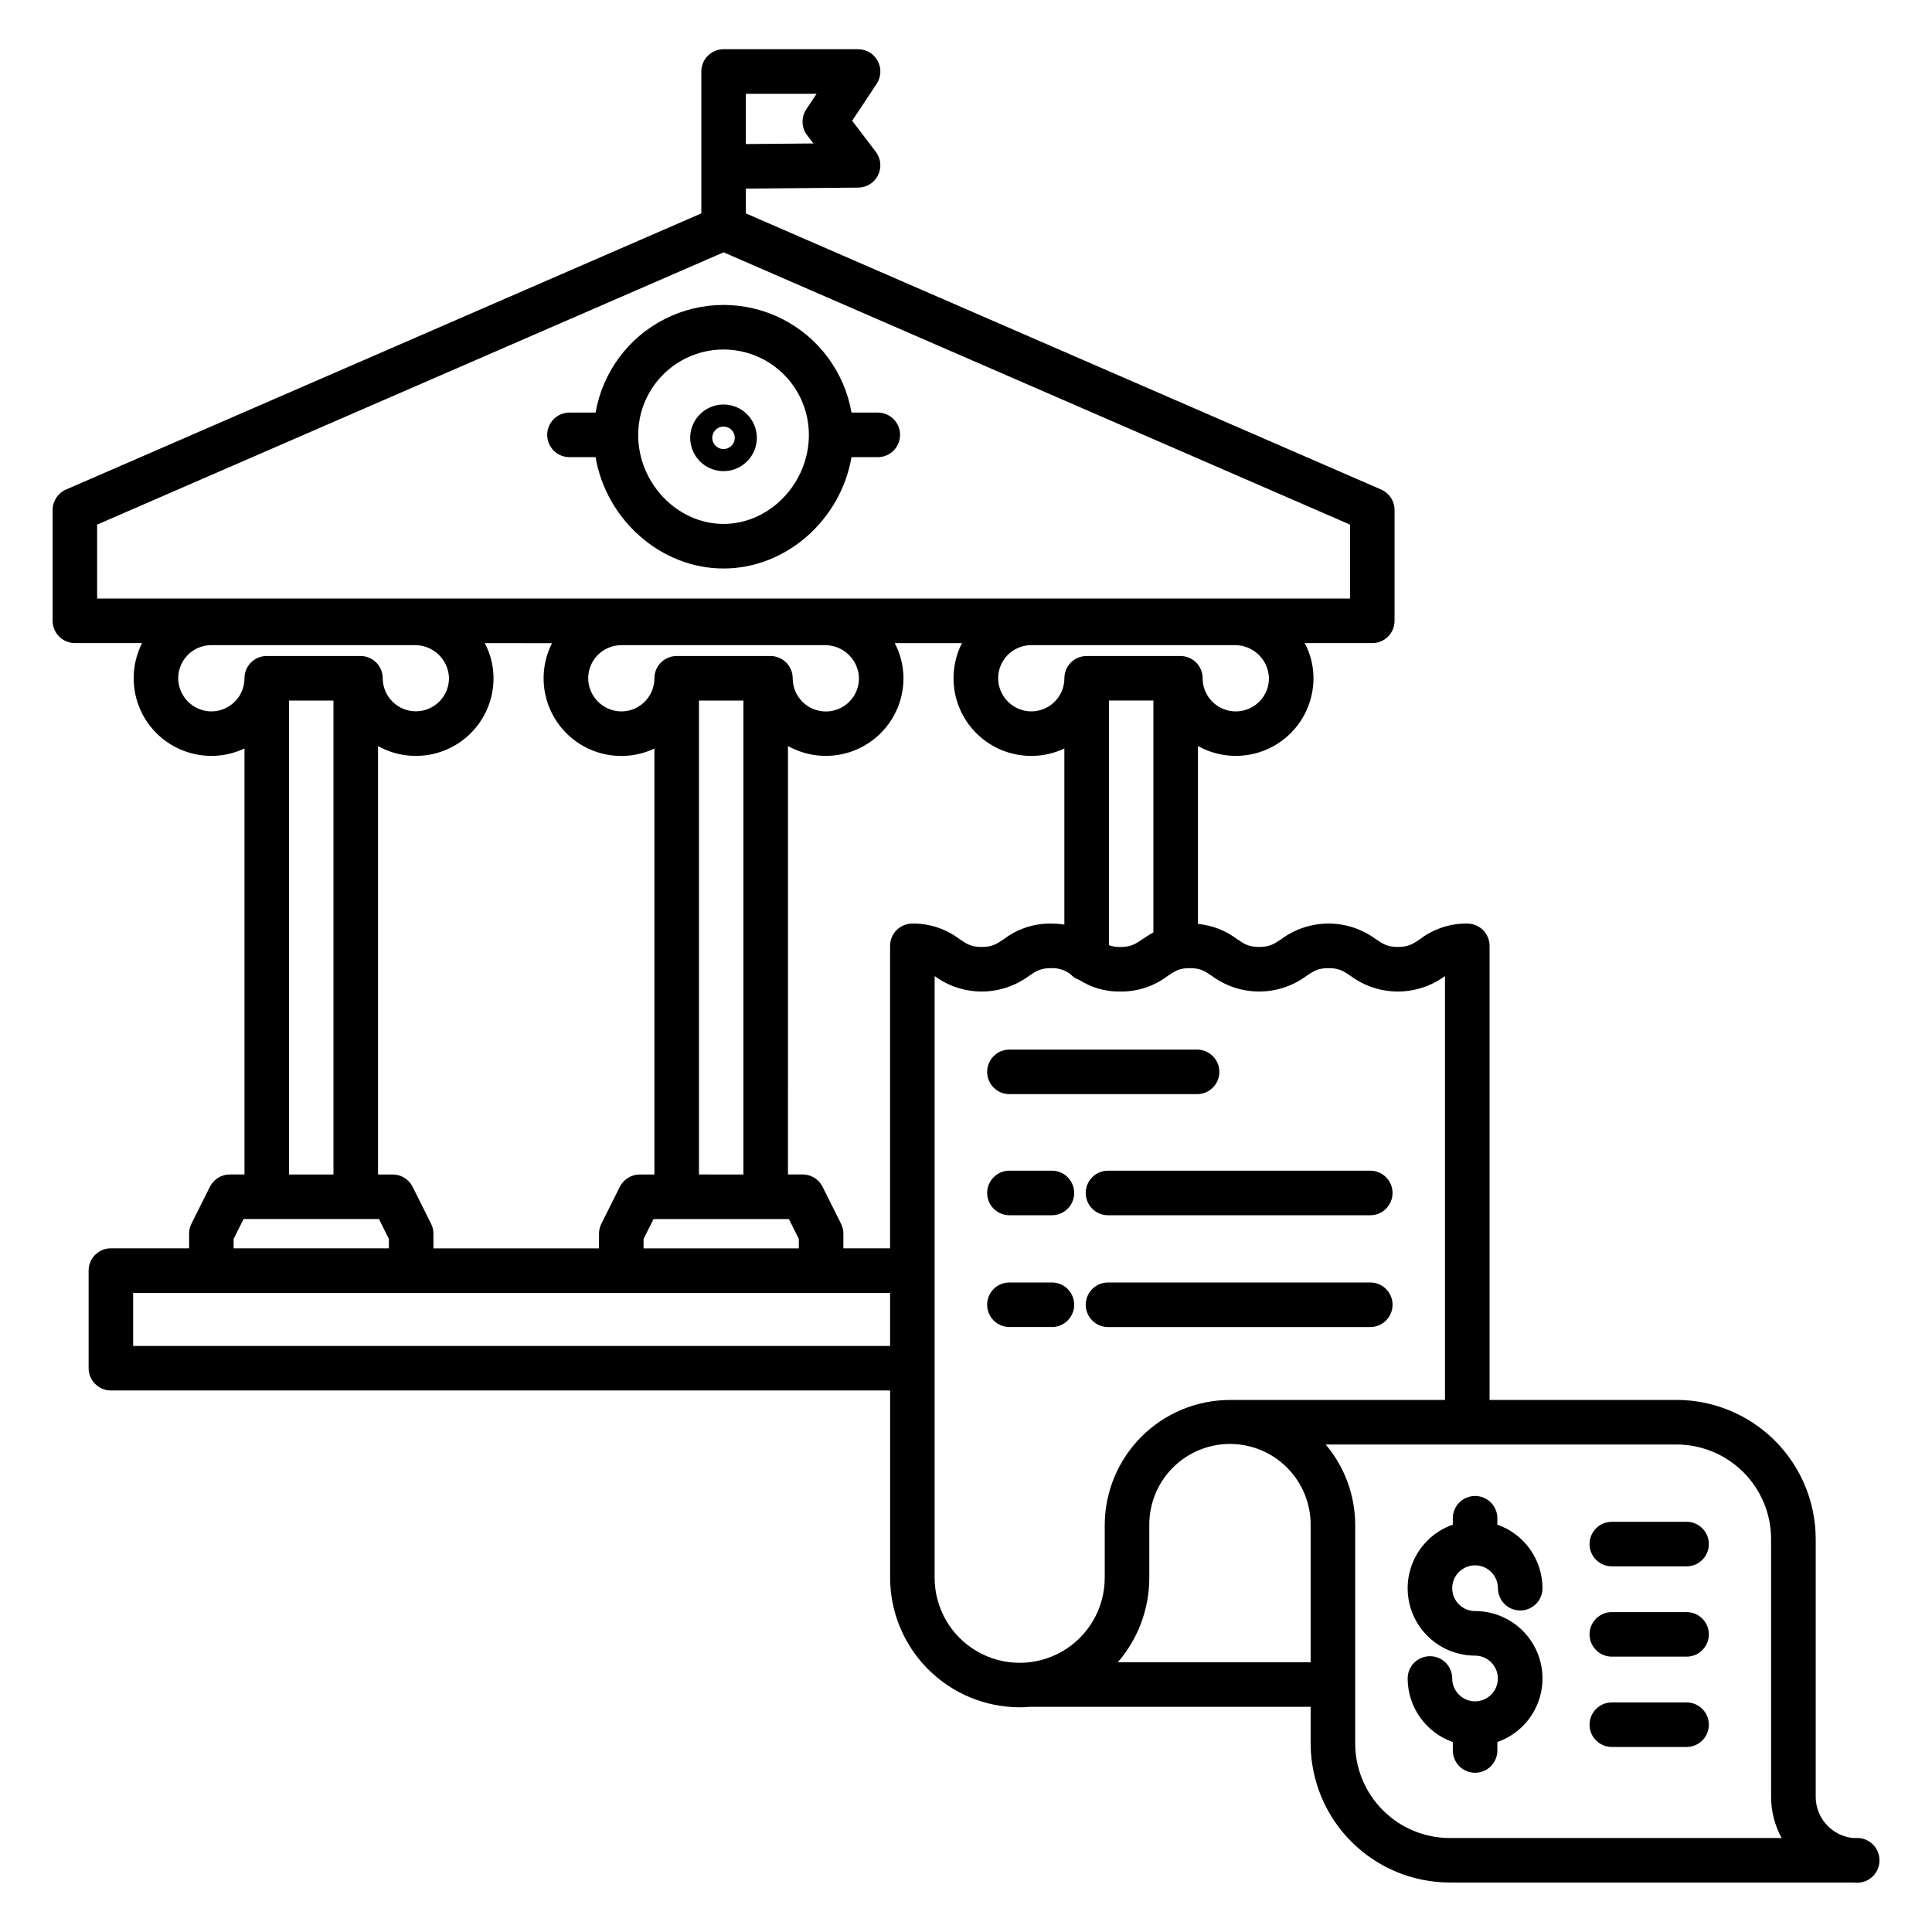
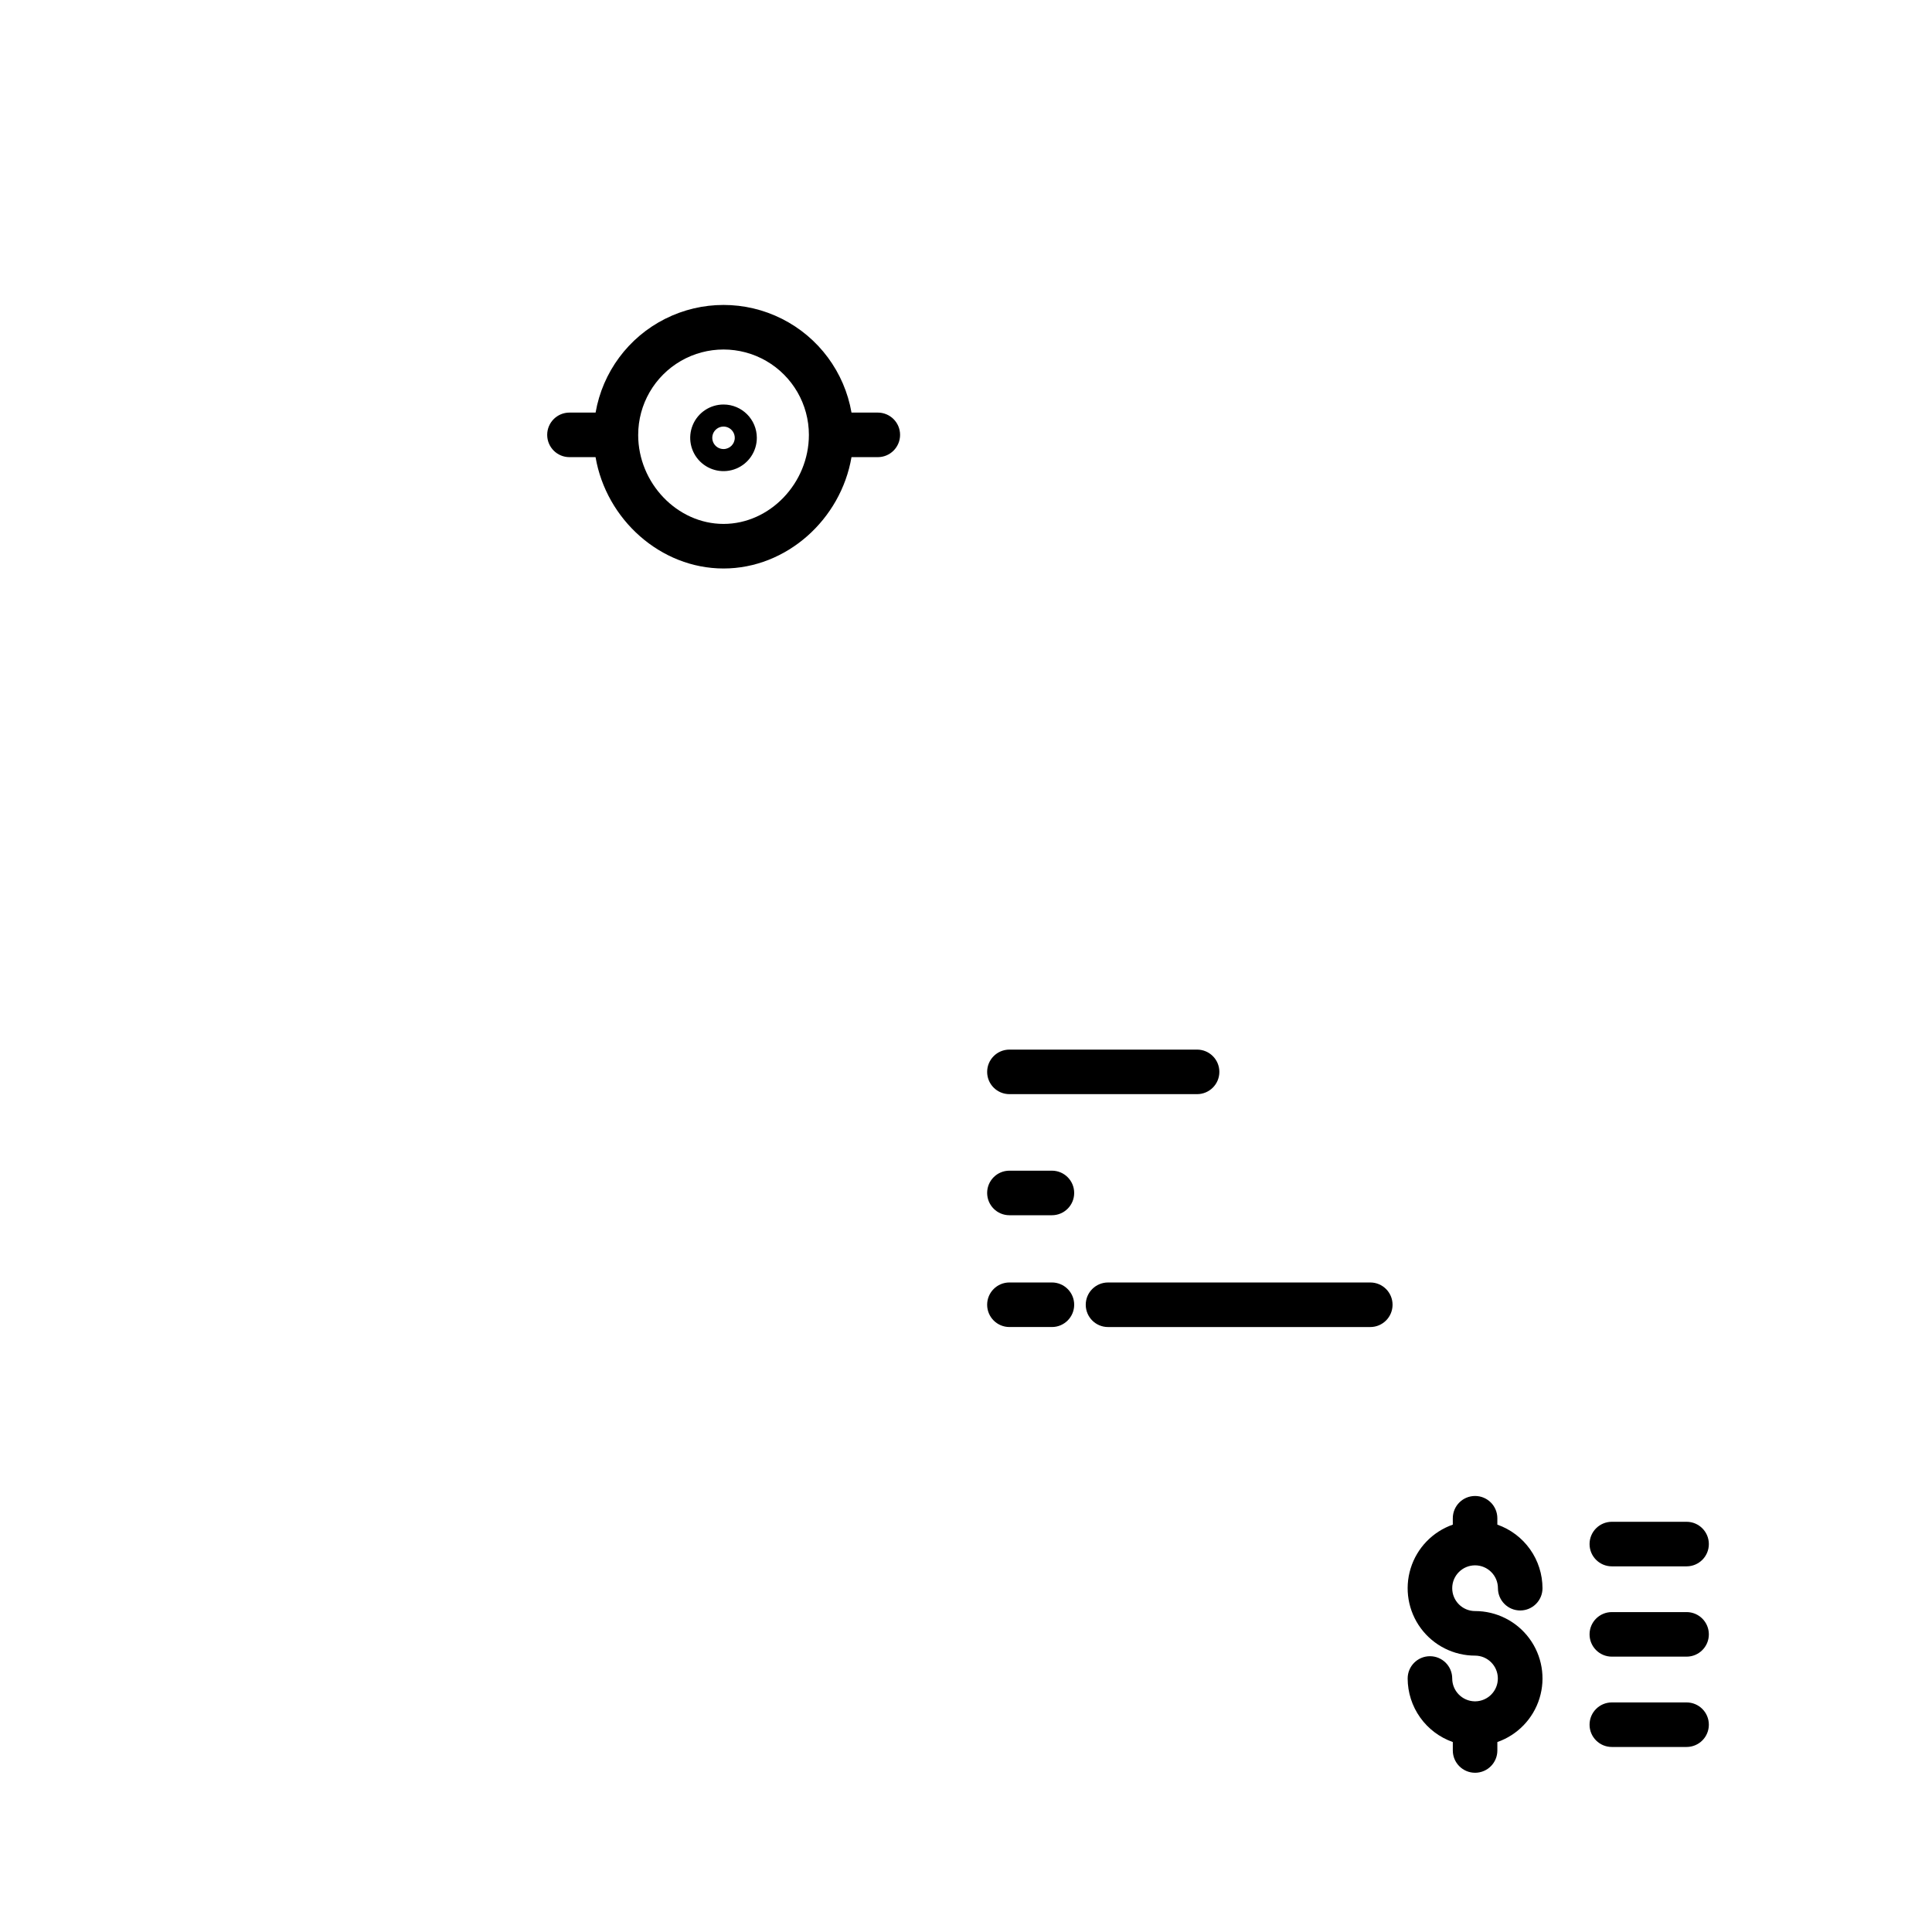
<svg xmlns="http://www.w3.org/2000/svg" fill="#000000" width="800px" height="800px" version="1.1" viewBox="144 144 512 512">
  <g>
    <path d="m335.74 251.2c-3.57 0-6.789 2.148-8.156 5.449-1.367 3.297-0.609 7.098 1.914 9.621 2.527 2.523 6.324 3.281 9.621 1.914 3.301-1.367 5.449-4.586 5.449-8.16-0.004-4.871-3.953-8.82-8.828-8.824zm0 11.809v-0.004c-1.203 0-2.293-0.723-2.754-1.84-0.461-1.113-0.207-2.394 0.648-3.246 0.852-0.852 2.133-1.109 3.246-0.648 1.113 0.465 1.84 1.551 1.84 2.754 0 1.648-1.336 2.981-2.981 2.981z" />
    <path d="m376.63 253.34h-6.973c-1.867-10.734-8.707-19.953-18.438-24.852-9.734-4.898-21.211-4.898-30.945 0-9.734 4.898-16.574 14.117-18.438 24.852h-6.922c-3.262 0-5.902 2.641-5.902 5.902 0 3.262 2.641 5.906 5.902 5.906h6.914c2.824 16.5 17.207 29.508 33.914 29.508 16.711 0 31.094-13.004 33.914-29.508h6.973c3.262 0 5.902-2.644 5.902-5.906 0-3.262-2.641-5.902-5.902-5.902zm-40.887 29.504c-12.262 0-22.621-10.809-22.621-23.602h0.004c0-8.082 4.309-15.547 11.309-19.59 7-4.039 15.621-4.039 22.621 0 6.996 4.043 11.309 11.508 11.309 19.59 0 12.793-10.355 23.602-22.621 23.602z" />
-     <path d="m636.16 631.09h-1.129c-5.594-0.586-9.844-5.301-9.848-10.922v-68.309c-0.012-9.773-3.898-19.145-10.809-26.055-6.91-6.914-16.281-10.801-26.055-10.809h-49.566v-120.34c0-3.258-2.644-5.902-5.906-5.902-4.504-0.062-8.898 1.383-12.488 4.102-2 1.348-3.102 2.09-5.894 2.09-2.793 0-3.894-0.742-5.894-2.09-3.617-2.664-7.996-4.102-12.492-4.102-4.492 0-8.871 1.438-12.488 4.102-2 1.348-3.102 2.09-5.891 2.09-2.793 0-3.894-0.742-5.891-2.09h-0.004c-3.004-2.266-6.582-3.652-10.332-4.004v-47.152c4.254 2.375 9.211 3.164 13.988 2.231 4.781-0.938 9.074-3.535 12.117-7.34 3.039-3.805 4.637-8.562 4.5-13.43-0.094-3.051-0.883-6.035-2.309-8.734h17.902c3.258 0 5.902-2.641 5.902-5.902v-29.375c0-2.352-1.395-4.477-3.551-5.414l-168.36-73.18v-6.574l29.789-0.262c2.234-0.02 4.266-1.297 5.25-3.305 0.984-2.008 0.75-4.394-0.602-6.176l-6.266-8.234 6.496-9.793h-0.004c1.199-1.812 1.309-4.137 0.281-6.055-1.031-1.914-3.027-3.109-5.203-3.109h-35.641c-3.258 0-5.902 2.644-5.902 5.902v37.605l-168.36 73.18c-2.156 0.938-3.551 3.062-3.551 5.41v29.375c0 3.262 2.644 5.902 5.902 5.902h17.801c-3.137 6.176-2.953 13.516 0.48 19.527s9.664 9.895 16.574 10.332c0.445 0.027 0.887 0.043 1.328 0.043v-0.004c3.027 0.004 6.019-0.668 8.758-1.969v112.89h-3.883c-2.234 0-4.281 1.266-5.281 3.266l-4.891 9.785c-0.41 0.82-0.621 1.723-0.621 2.641v3.887l-20.727-0.004c-3.258 0-5.902 2.644-5.902 5.906v25.863c0 3.258 2.644 5.902 5.902 5.902h206.5v49.621c0.012 9.105 3.637 17.832 10.074 24.27 6.438 6.441 15.164 10.062 24.27 10.074 0.977 0 1.945-0.051 2.902-0.133h74.199v9.707c0.012 9.773 3.898 19.145 10.809 26.055 6.91 6.91 16.281 10.797 26.055 10.809h106.33c0.539 0.039 1.082 0.059 1.629 0.059v-0.004c3.277 0 5.93-2.656 5.93-5.93 0-3.277-2.652-5.934-5.93-5.934zm-294.5-462.23h18.742l-2.734 4.125v0.004c-1.391 2.094-1.301 4.836 0.223 6.836l1.672 2.195-17.902 0.156zm96.223 160.79h11.777v61.449c-1.082 0.59-2.012 1.211-2.836 1.77-2 1.348-3.102 2.09-5.891 2.09l-0.004 0.004c-1.035 0.031-2.07-0.129-3.051-0.473zm39.906 0.219c-2.492 2.562-6.289 3.359-9.598 2.016-3.312-1.344-5.477-4.562-5.477-8.137 0-3.262-2.644-5.902-5.906-5.902h-24.828c-3.262 0-5.906 2.641-5.906 5.902 0 2.426-1.008 4.742-2.777 6.402s-4.148 2.512-6.57 2.356c-4.383-0.324-7.867-3.809-8.191-8.191-0.156-2.422 0.695-4.801 2.356-6.57 1.656-1.773 3.977-2.777 6.402-2.777h53.895c4.824-0.055 8.832 3.711 9.086 8.527 0.074 2.375-0.82 4.676-2.481 6.371zm-308.05-46.84 166.02-72.156 166.01 72.156v19.598h-332.03zm185.96 191.8h-41.148v-2.492l2.641-5.277h35.867l2.641 5.277zm-26.465-19.582v-125.59h11.777l0.004 125.6zm18.93-137.4h-24.828c-3.262 0-5.902 2.641-5.902 5.902 0 2.426-1.004 4.746-2.777 6.406-1.77 1.66-4.148 2.516-6.57 2.356-4.383-0.324-7.867-3.809-8.191-8.191-0.16-2.422 0.695-4.801 2.356-6.57 1.66-1.77 3.977-2.777 6.406-2.777h53.898-0.004c4.828-0.051 8.832 3.711 9.082 8.531 0.07 2.352-0.805 4.633-2.43 6.332-1.629 1.699-3.867 2.676-6.219 2.711-2.356 0.031-4.621-0.879-6.297-2.531-1.672-1.652-2.613-3.91-2.613-6.262 0.004-1.566-0.621-3.07-1.73-4.18-1.109-1.109-2.613-1.73-4.18-1.727zm-57.875-3.402v-0.004c-3.137 6.176-2.957 13.512 0.48 19.527 3.434 6.012 9.664 9.895 16.574 10.328 0.445 0.027 0.887 0.043 1.328 0.043 3.027 0 6.019-0.672 8.758-1.969v112.88h-3.887c-2.238 0-4.281 1.266-5.281 3.266l-4.894 9.789c-0.41 0.82-0.625 1.723-0.625 2.641v3.887l-43.879-0.004v-3.887 0.004c0-0.918-0.211-1.82-0.621-2.641l-4.894-9.789c-1-2-3.047-3.266-5.281-3.266h-3.887v-113.54c4.25 2.375 9.207 3.164 13.988 2.231 4.777-0.938 9.07-3.535 12.113-7.34 3.043-3.805 4.637-8.562 4.5-13.43-0.09-3.051-0.879-6.035-2.305-8.734zm-84.273 15.699c-1.77 1.672-4.156 2.527-6.582 2.363-4.383-0.328-7.867-3.809-8.191-8.191-0.156-2.422 0.695-4.801 2.356-6.574 1.66-1.77 3.981-2.773 6.406-2.773h53.898c4.824-0.055 8.832 3.711 9.082 8.527 0.059 2.348-0.82 4.617-2.445 6.309-1.629 1.695-3.863 2.664-6.207 2.699-2.348 0.031-4.609-0.875-6.281-2.519-1.672-1.645-2.617-3.891-2.625-6.238 0-3.258-2.644-5.902-5.906-5.902h-24.832c-3.258 0-5.902 2.644-5.902 5.902 0.008 2.426-0.996 4.746-2.769 6.398zm14.578-0.492h11.777v125.6h-11.777zm-14.684 142.68 2.641-5.277 35.867-0.004 2.641 5.277v2.492l-41.148 0.004zm-26.625 28.355v-14.055h200.6v14.055zm206.5-111.93c-3.262 0-5.906 2.644-5.906 5.902v80.16h-12.375v-3.887 0.004c0-0.918-0.215-1.82-0.625-2.641l-4.894-9.789c-1-2-3.043-3.266-5.281-3.266h-3.887l0.004-113.54c4.25 2.375 9.207 3.164 13.984 2.231 4.781-0.938 9.074-3.539 12.117-7.34 3.039-3.805 4.637-8.562 4.5-13.43-0.094-3.051-0.883-6.035-2.309-8.734h17.812c-3.137 6.176-2.953 13.512 0.48 19.527 3.434 6.012 9.664 9.895 16.574 10.328 0.445 0.027 0.887 0.043 1.324 0.043h0.004c3.027 0 6.019-0.672 8.758-1.969v46.668c-1.168-0.18-2.348-0.27-3.527-0.266-4.504-0.062-8.898 1.383-12.488 4.102-2 1.348-3.098 2.09-5.891 2.09s-3.891-0.742-5.891-2.09c-3.586-2.723-7.981-4.168-12.484-4.106zm5.902 173.36v-159.45c3.621 2.66 7.992 4.094 12.484 4.094 4.492-0.004 8.863-1.441 12.48-4.106 2-1.348 3.098-2.09 5.891-2.09v0.004c1.824-0.082 3.625 0.469 5.094 1.555 0.652 0.711 1.473 1.25 2.383 1.57 3.25 2.082 7.047 3.148 10.902 3.066 4.504 0.062 8.902-1.383 12.492-4.106 2-1.348 3.102-2.09 5.891-2.09 2.793 0 3.894 0.742 5.891 2.09 3.621 2.668 7.996 4.106 12.492 4.106 4.492 0 8.871-1.438 12.488-4.106 2-1.348 3.102-2.09 5.891-2.09 2.793 0 3.894 0.742 5.894 2.09 3.617 2.664 7.992 4.106 12.484 4.106 4.492 0 8.871-1.434 12.488-4.098v112.34h-56.012c-0.098 0-0.195 0-0.289 0.008-0.227 0-0.453-0.008-0.68-0.008-8.801 0.008-17.234 3.508-23.457 9.73-6.223 6.223-9.723 14.656-9.73 23.457v13.93c0 8.055-4.297 15.492-11.27 19.52-6.973 4.027-15.566 4.027-22.539 0s-11.27-11.465-11.27-19.52zm48.535 22.406h0.004c5.387-6.219 8.352-14.176 8.348-22.406v-13.93c-0.039-5.695 2.195-11.172 6.207-15.211 4.016-4.043 9.477-6.316 15.172-6.316 5.695 0 11.152 2.273 15.168 6.316 4.012 4.039 6.25 9.516 6.211 15.211v36.34zm87.969 46.57h0.004c-6.644-0.008-13.012-2.648-17.707-7.348-4.699-4.695-7.34-11.066-7.348-17.707v-57.852c0.008-7.828-2.766-15.406-7.824-21.379h92.988c6.644 0.008 13.012 2.648 17.711 7.344 4.695 4.699 7.336 11.066 7.344 17.711v68.312-0.004c-0.004 3.82 0.957 7.578 2.793 10.922z" />
-     <path d="m431.73 460.15c0 3.262 2.644 5.902 5.902 5.902h69.504c3.258 0 5.902-2.641 5.902-5.902 0-3.262-2.644-5.906-5.902-5.906h-69.504c-3.258 0-5.902 2.644-5.902 5.906z" />
    <path d="m411.51 466.05h11.258c3.258 0 5.902-2.641 5.902-5.902 0-3.262-2.644-5.906-5.902-5.906h-11.258c-3.262 0-5.906 2.644-5.906 5.906 0 3.262 2.644 5.902 5.906 5.902z" />
    <path d="m507.14 483.87h-69.504c-3.258 0-5.902 2.644-5.902 5.902 0 3.262 2.644 5.906 5.902 5.906h69.504c3.258 0 5.902-2.644 5.902-5.906 0-3.258-2.644-5.902-5.902-5.902z" />
    <path d="m428.67 489.77c0-3.258-2.644-5.902-5.906-5.902h-11.254c-3.262 0-5.906 2.644-5.906 5.902 0 3.262 2.644 5.906 5.906 5.906h11.258c3.258 0 5.902-2.644 5.902-5.906z" />
    <path d="m411.51 433.96h49.73c3.258 0 5.902-2.641 5.902-5.902 0-3.262-2.644-5.902-5.902-5.902h-49.73c-3.262 0-5.906 2.641-5.906 5.902 0 3.262 2.644 5.902 5.906 5.902z" />
    <path d="m534.91 558.83c3.344 0.004 6.055 2.715 6.059 6.059 0 3.262 2.644 5.902 5.902 5.902 3.262 0 5.906-2.641 5.906-5.902-0.008-3.699-1.16-7.309-3.305-10.324-2.141-3.016-5.168-5.293-8.66-6.519v-1.691c0-3.262-2.641-5.906-5.902-5.906-3.262 0-5.902 2.644-5.902 5.906v1.691c-5.356 1.871-9.5 6.176-11.172 11.594-1.672 5.418-0.672 11.309 2.699 15.871 3.367 4.559 8.703 7.25 14.375 7.246 3.32 0.012 6.012 2.695 6.035 6.016 0.023 3.32-2.629 6.039-5.949 6.098h-0.086-0.086c-3.309-0.051-5.969-2.746-5.973-6.055 0-3.262-2.644-5.902-5.902-5.902-3.262 0-5.906 2.641-5.906 5.902 0.008 3.699 1.16 7.309 3.305 10.324 2.141 3.016 5.168 5.293 8.66 6.519v2.238c0 3.258 2.641 5.902 5.902 5.902 3.262 0 5.902-2.644 5.902-5.902v-2.238c5.356-1.871 9.5-6.176 11.172-11.594 1.672-5.418 0.668-11.309-2.699-15.867-3.371-4.562-8.703-7.254-14.375-7.25-3.348 0-6.059-2.711-6.059-6.059s2.711-6.059 6.059-6.059z" />
    <path d="m590.96 595.16h-19.805c-3.262 0-5.906 2.641-5.906 5.902 0 3.262 2.644 5.902 5.906 5.902h19.805c3.262 0 5.902-2.641 5.902-5.902 0-3.262-2.641-5.902-5.902-5.902z" />
    <path d="m590.96 571.22h-19.805c-3.262 0-5.906 2.644-5.906 5.902 0 3.262 2.644 5.906 5.906 5.906h19.805c3.262 0 5.902-2.644 5.902-5.906 0-3.258-2.641-5.902-5.902-5.902z" />
    <path d="m590.96 547.29h-19.805c-3.262 0-5.906 2.644-5.906 5.906 0 3.258 2.644 5.902 5.906 5.902h19.805c3.262 0 5.902-2.644 5.902-5.902 0-3.262-2.641-5.906-5.902-5.906z" />
  </g>
</svg>